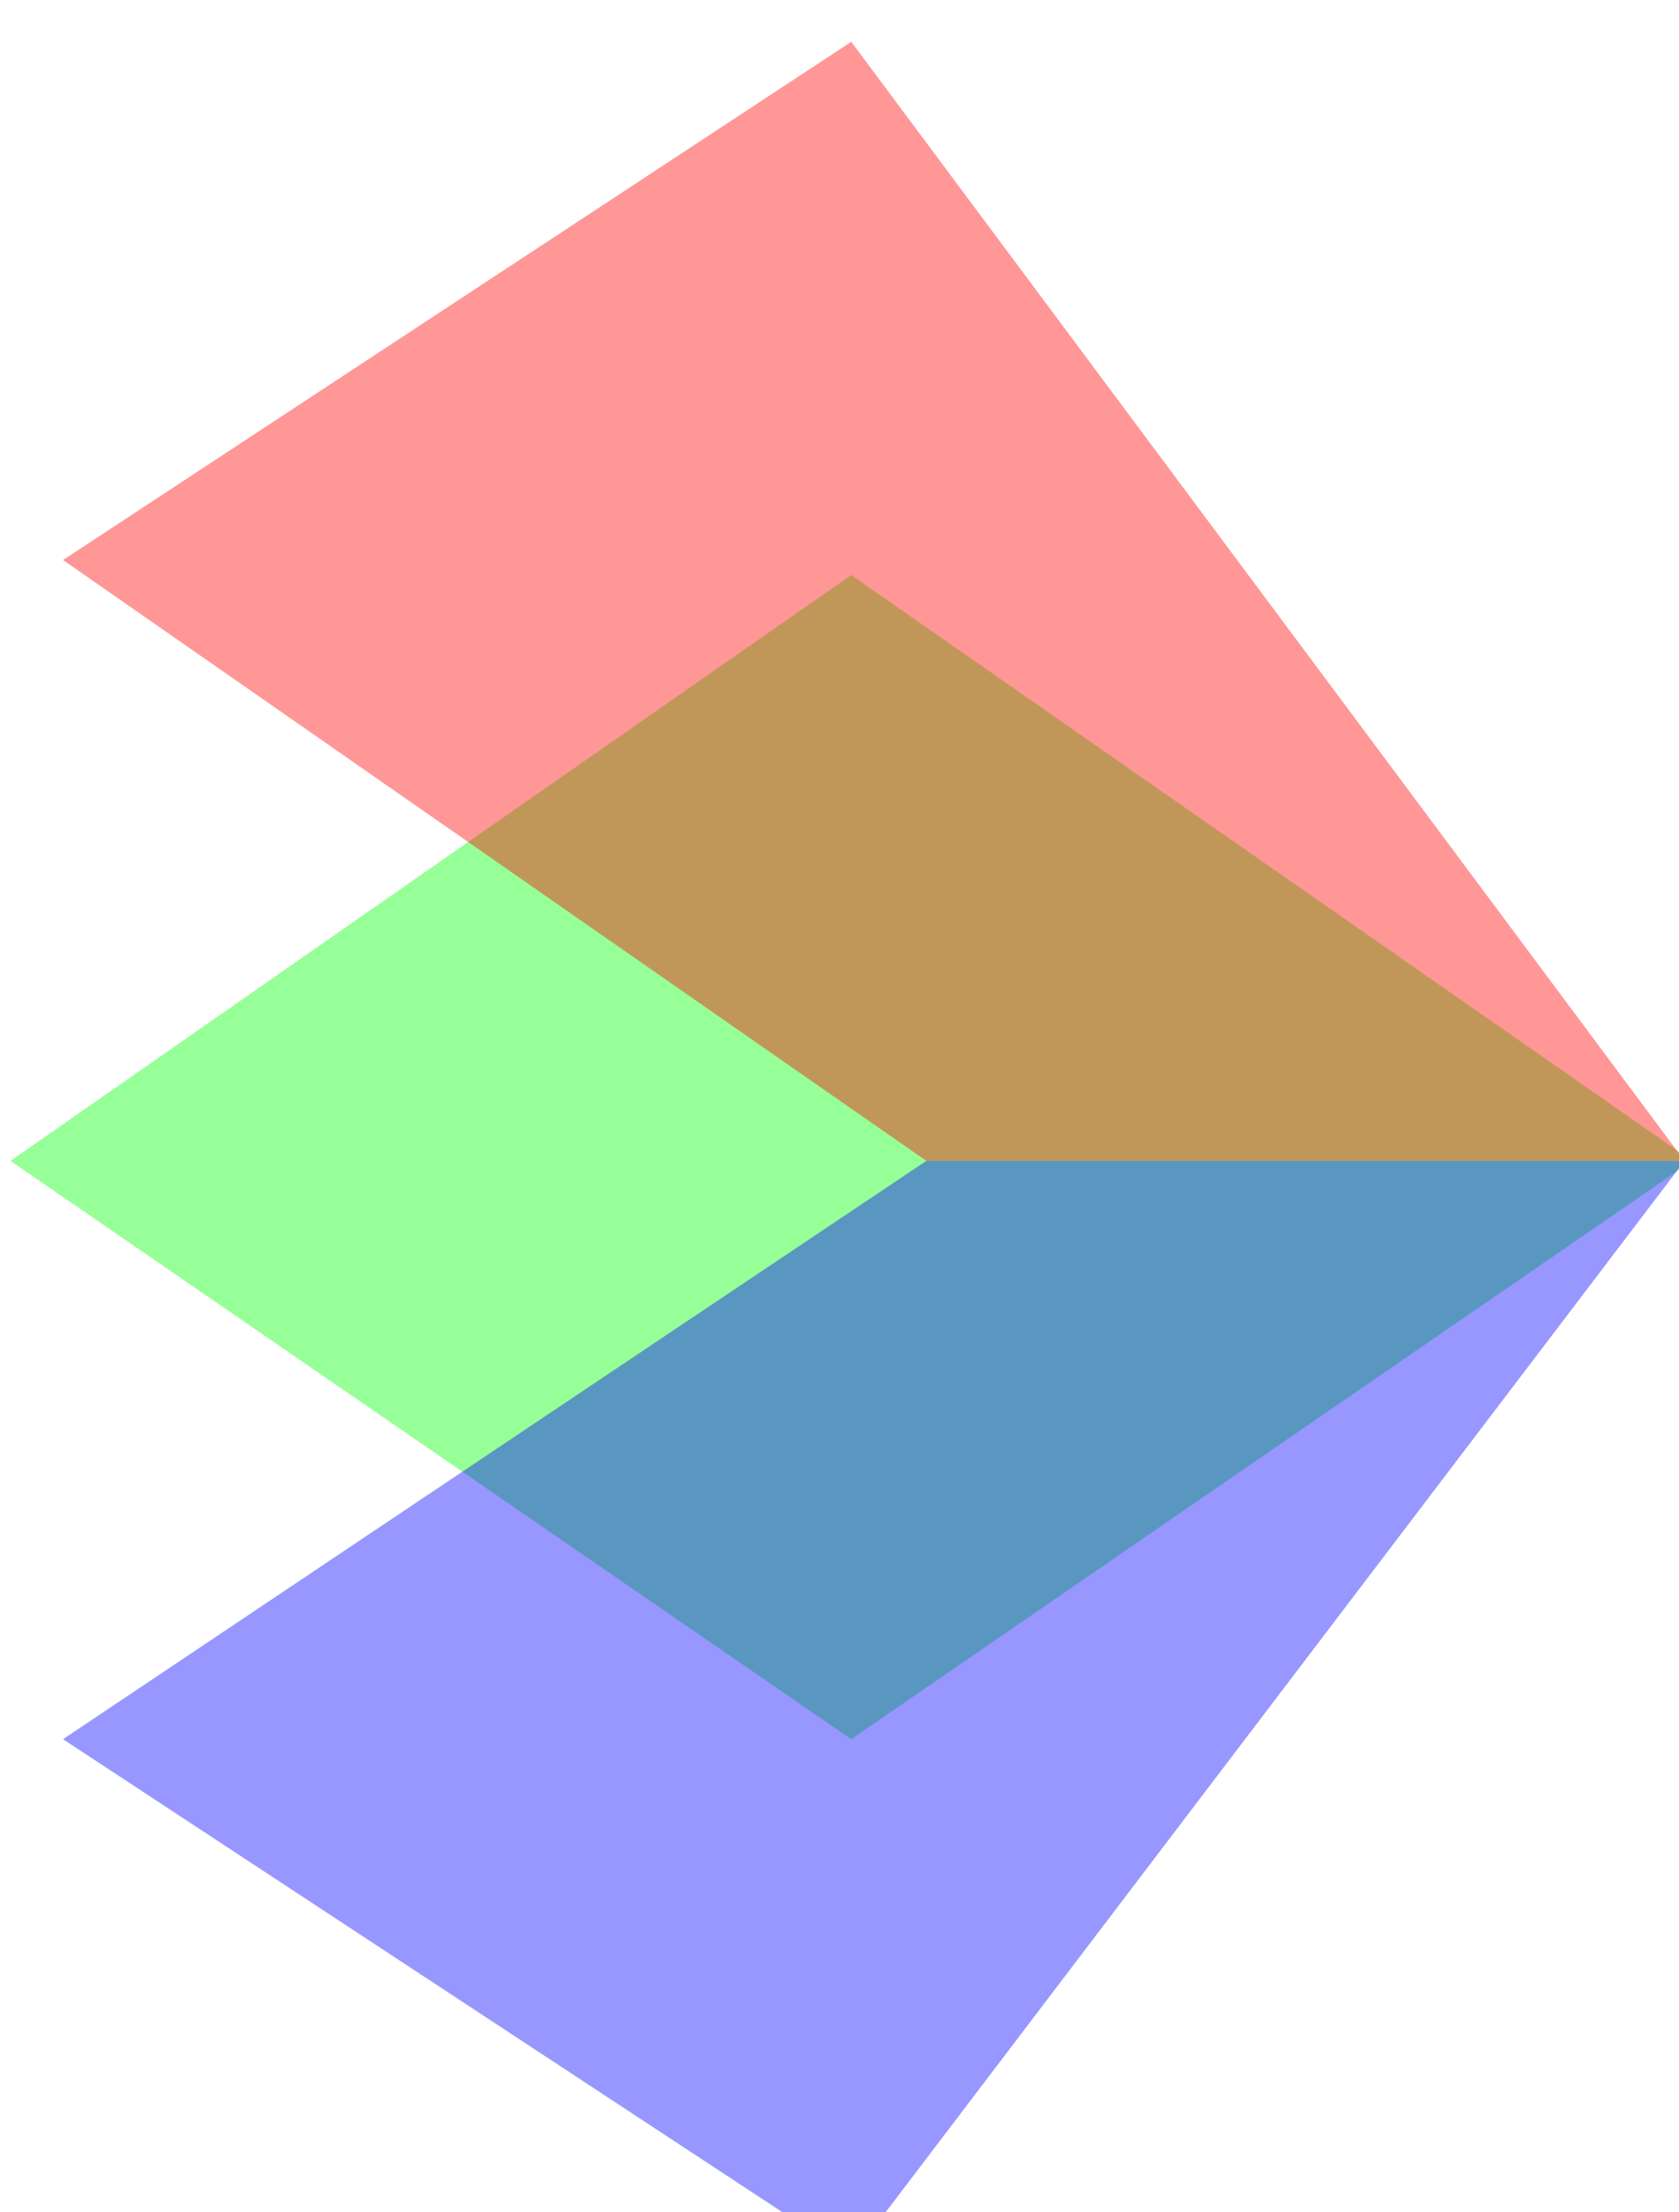
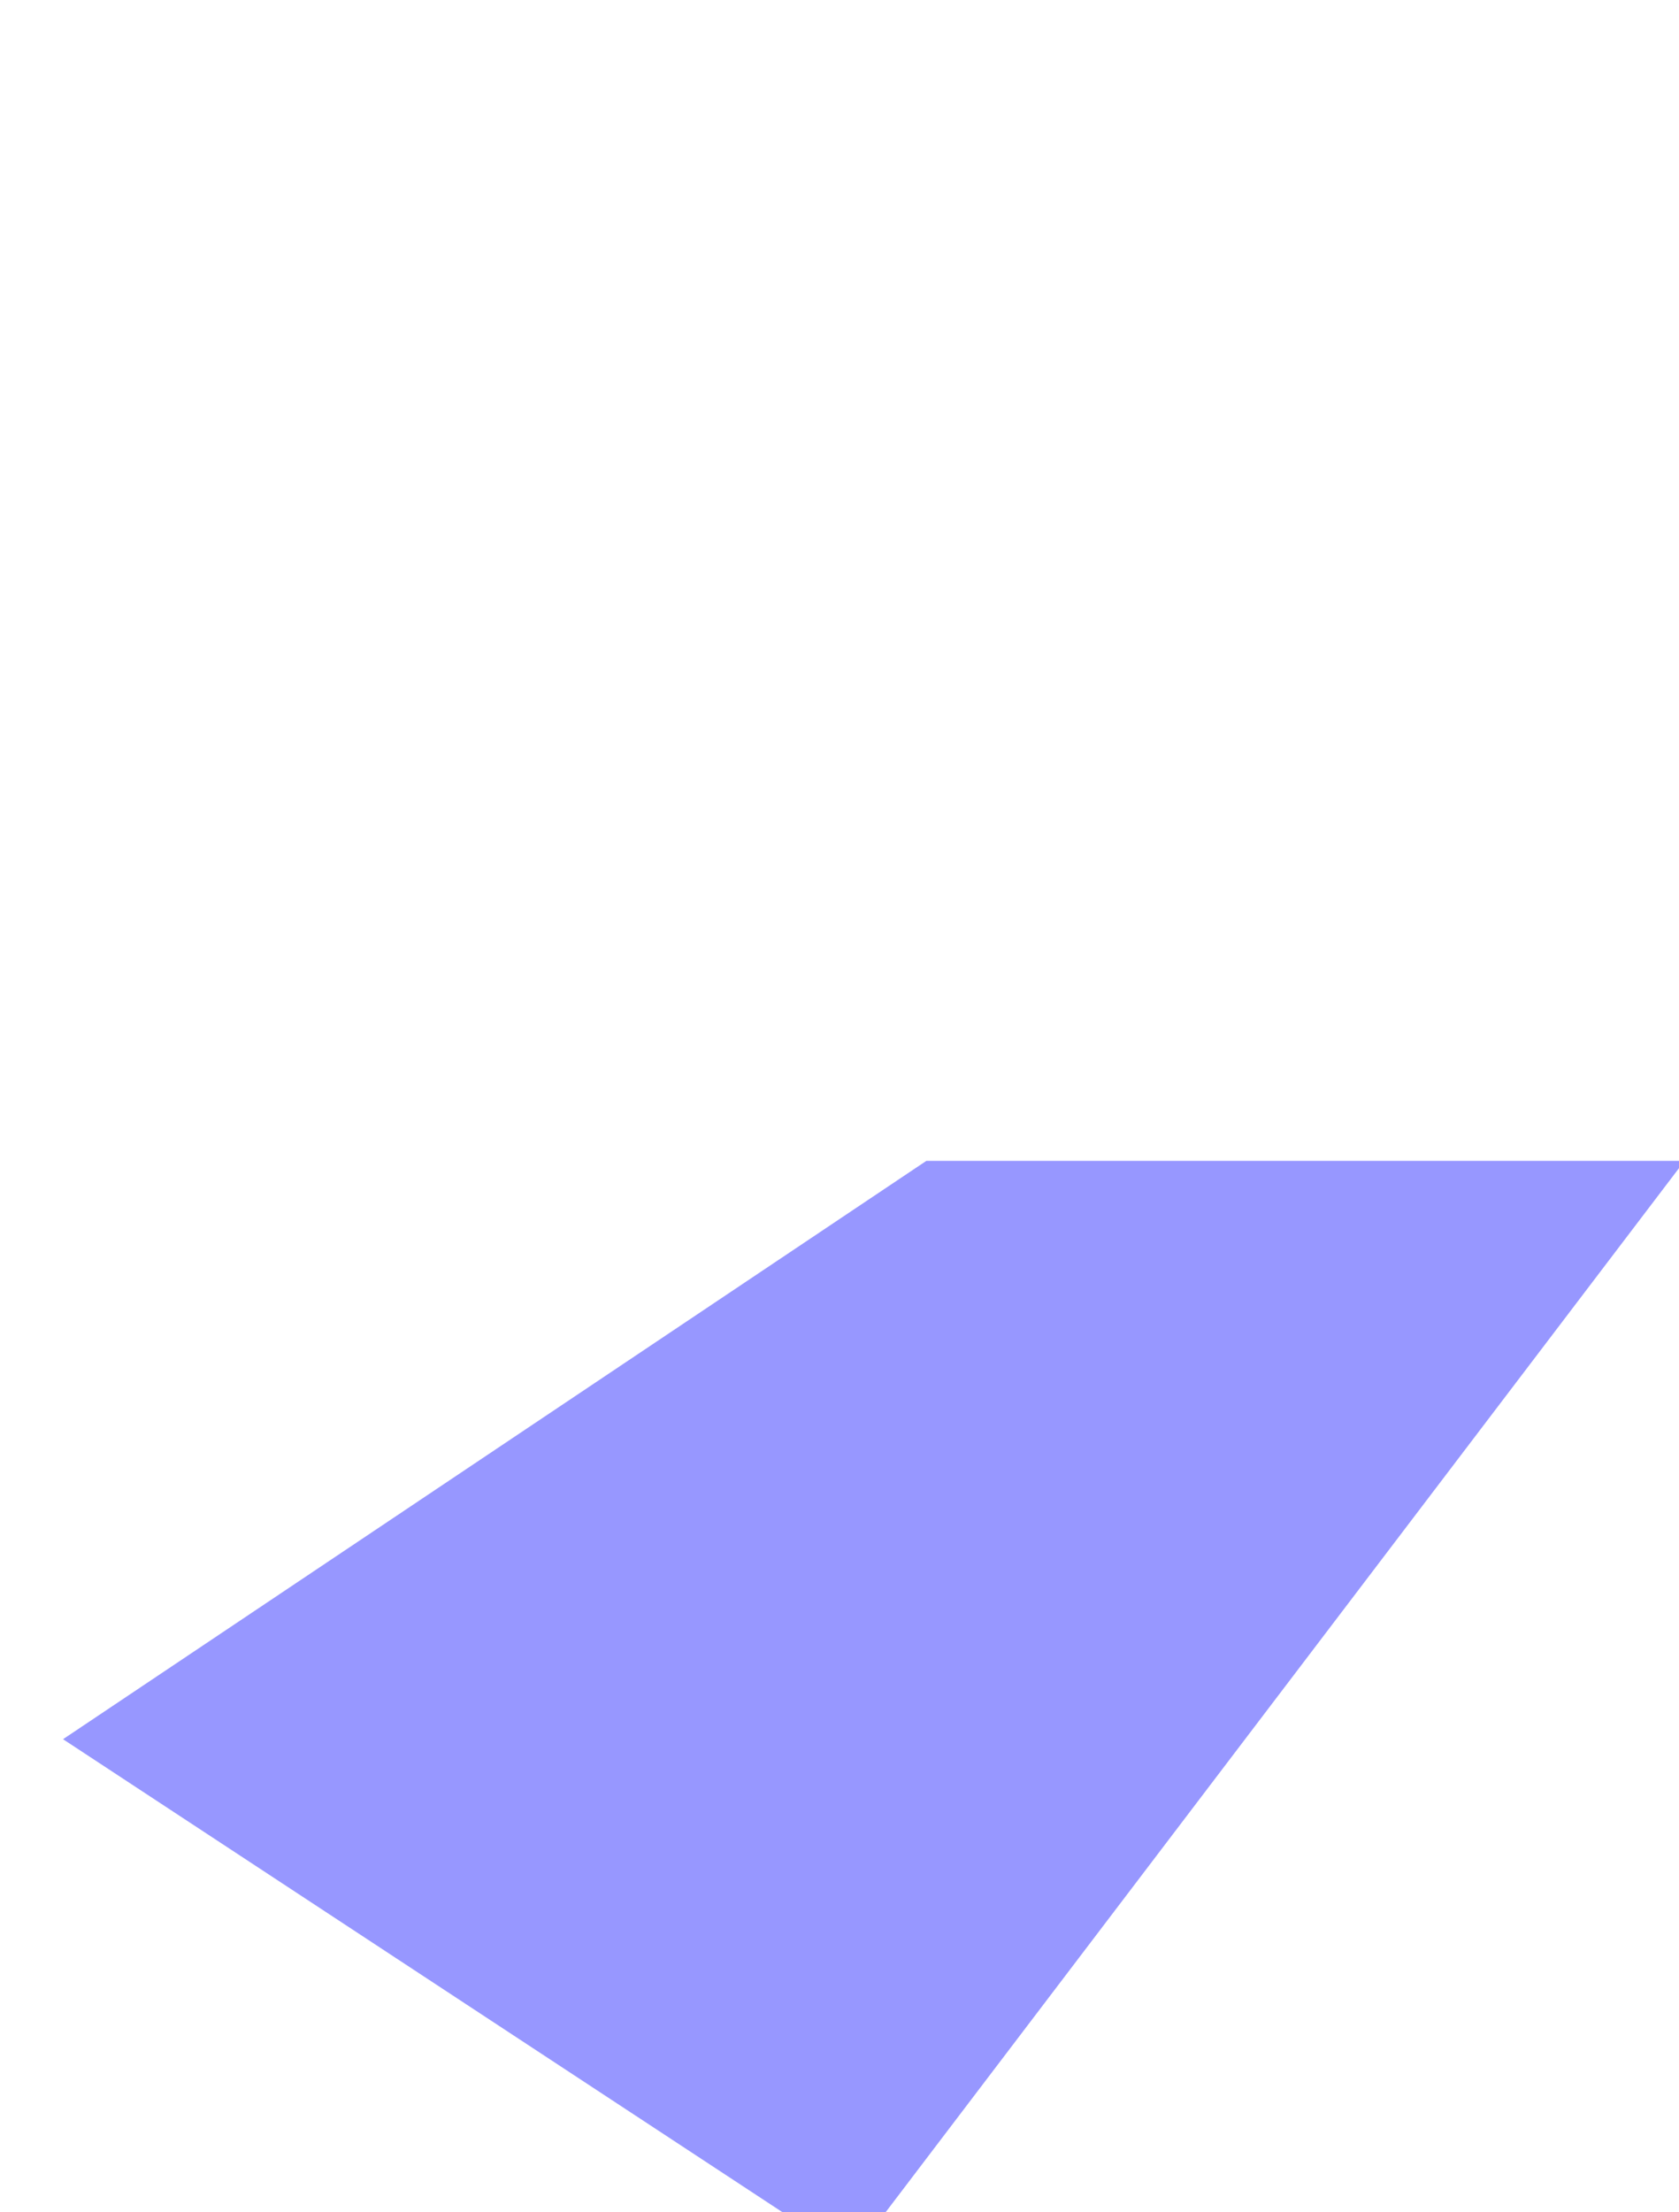
<svg xmlns="http://www.w3.org/2000/svg" xmlns:ns1="http://www.inkscape.org/namespaces/inkscape" xmlns:ns2="http://sodipodi.sourceforge.net/DTD/sodipodi-0.dtd" width="5.927mm" height="7.805mm" viewBox="0 0 5.927 7.805" version="1.1" id="svg1468" ns1:version="0.92.5 (2060ec1f9f, 2020-04-08)" ns2:docname="logo.svg">
  <defs id="defs1462" />
  <ns2:namedview id="base" pagecolor="#ffffff" bordercolor="#666666" borderopacity="1.0" ns1:pageopacity="0.0" ns1:pageshadow="2" ns1:zoom="22.4" ns1:cx="9.1965444" ns1:cy="6.4048108" ns1:document-units="mm" ns1:current-layer="layer1" showgrid="false" fit-margin-top="0" fit-margin-left="0" fit-margin-right="0" fit-margin-bottom="0" ns1:window-width="1278" ns1:window-height="1368" ns1:window-x="-7" ns1:window-y="0" ns1:window-maximized="0" />
  <g ns1:label="Layer 1" ns1:groupmode="layer" id="layer1" transform="translate(-111.941,-127.544)">
-     <polygon transform="matrix(0.265,0,0,0.265,88.499,33.537)" id="rect815-7_5_" class="st1" points="111,370.2 99.8,377.9 88.6,370.2 99.8,362.4 " style="fill:#00ff00;fill-opacity:0.408" ns1:export-filename="C:\Users\Thelin\Documents\Johans\bolag\koderize\Script Learner\logo-huge.png" ns1:export-xdpi="901.42377" ns1:export-ydpi="901.42377" />
-     <path transform="matrix(0.265,0,0,0.265,88.499,33.537)" style="fill:#ff0000;fill-opacity:0.408" d="m 89.3,362.2 10.5,-6.9 11.1,14.9 h -10.1 z" id="rect815-4-5_5_" ns1:connector-curvature="0" ns2:nodetypes="ccccc" ns1:export-filename="C:\Users\Thelin\Documents\Johans\bolag\koderize\Script Learner\logo-huge.png" ns1:export-xdpi="901.42377" ns1:export-ydpi="901.42377" />
-     <path transform="matrix(0.265,0,0,0.265,88.499,33.537)" style="fill:#0000ff;fill-opacity:0.408" d="m 89.3,377.9 11.5,-7.7 h 10.1 l -11.1,14.6 z" id="rect815-6-7_5_" ns1:connector-curvature="0" ns2:nodetypes="ccccc" ns1:export-filename="C:\Users\Thelin\Documents\Johans\bolag\koderize\Script Learner\logo-huge.png" ns1:export-xdpi="901.42377" ns1:export-ydpi="901.42377" />
+     <path transform="matrix(0.265,0,0,0.265,88.499,33.537)" style="fill:#0000ff;fill-opacity:0.408" d="m 89.3,377.9 11.5,-7.7 h 10.1 l -11.1,14.6 " id="rect815-6-7_5_" ns1:connector-curvature="0" ns2:nodetypes="ccccc" ns1:export-filename="C:\Users\Thelin\Documents\Johans\bolag\koderize\Script Learner\logo-huge.png" ns1:export-xdpi="901.42377" ns1:export-ydpi="901.42377" />
  </g>
</svg>